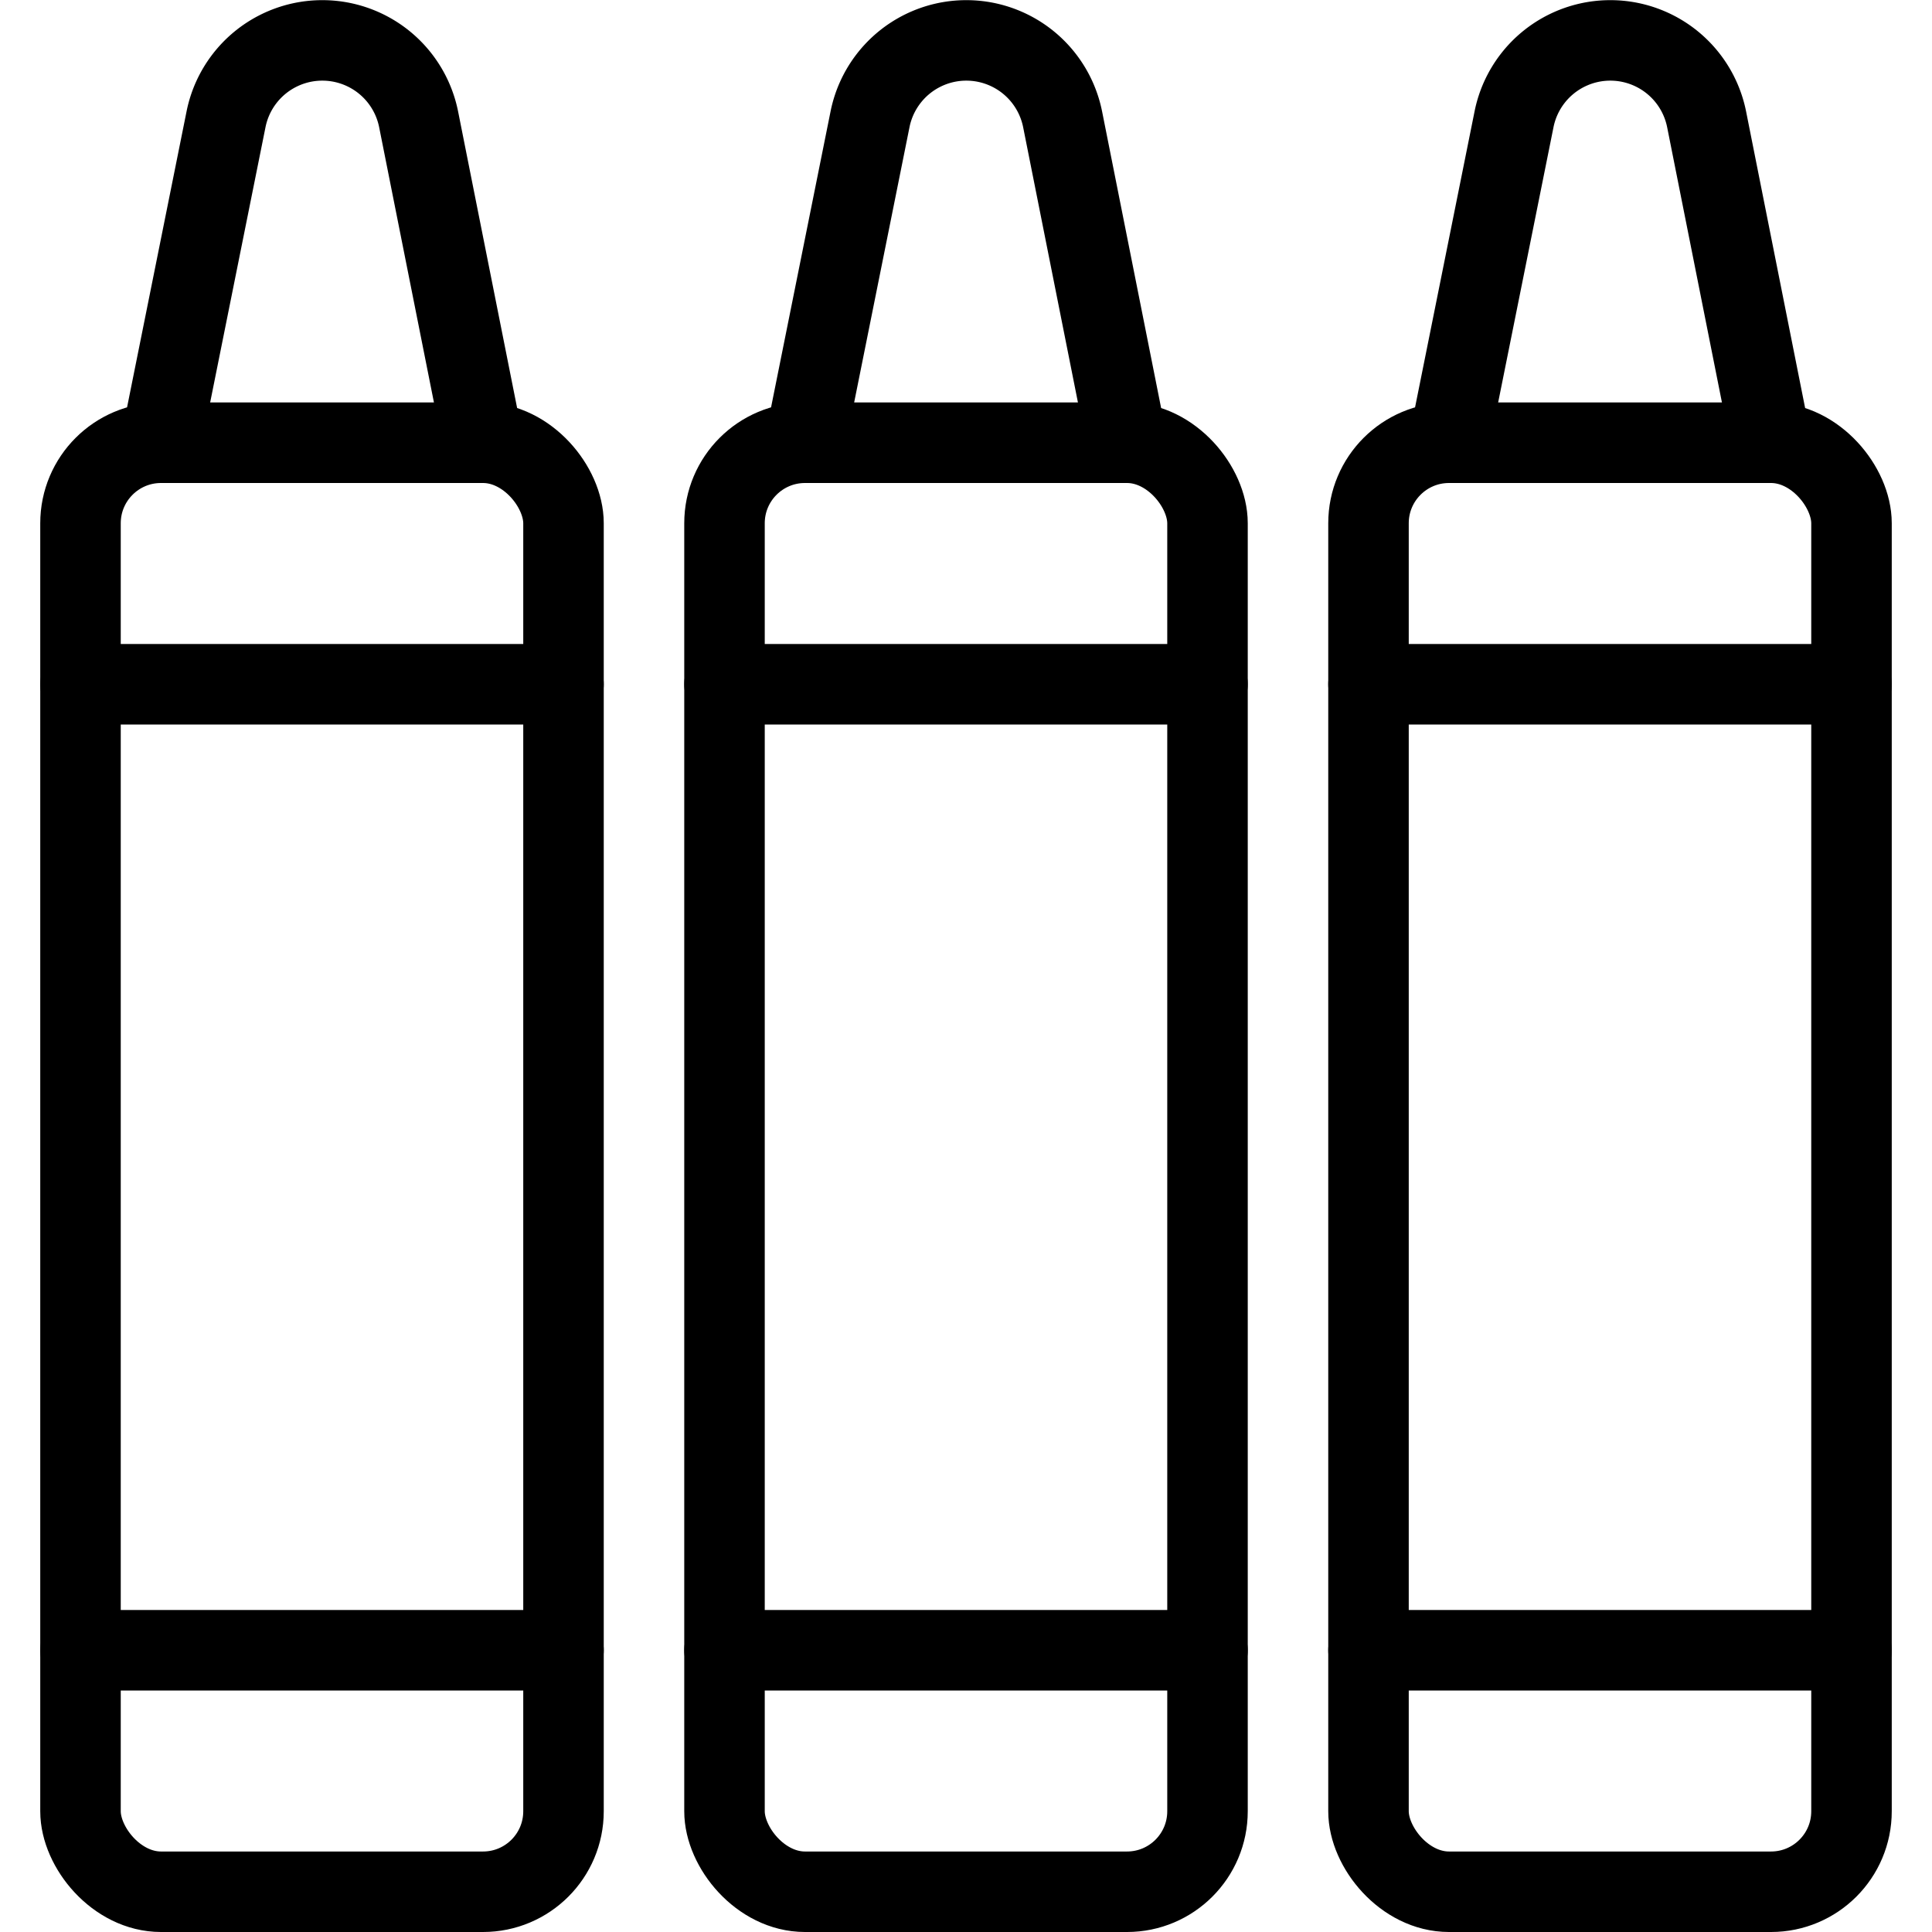
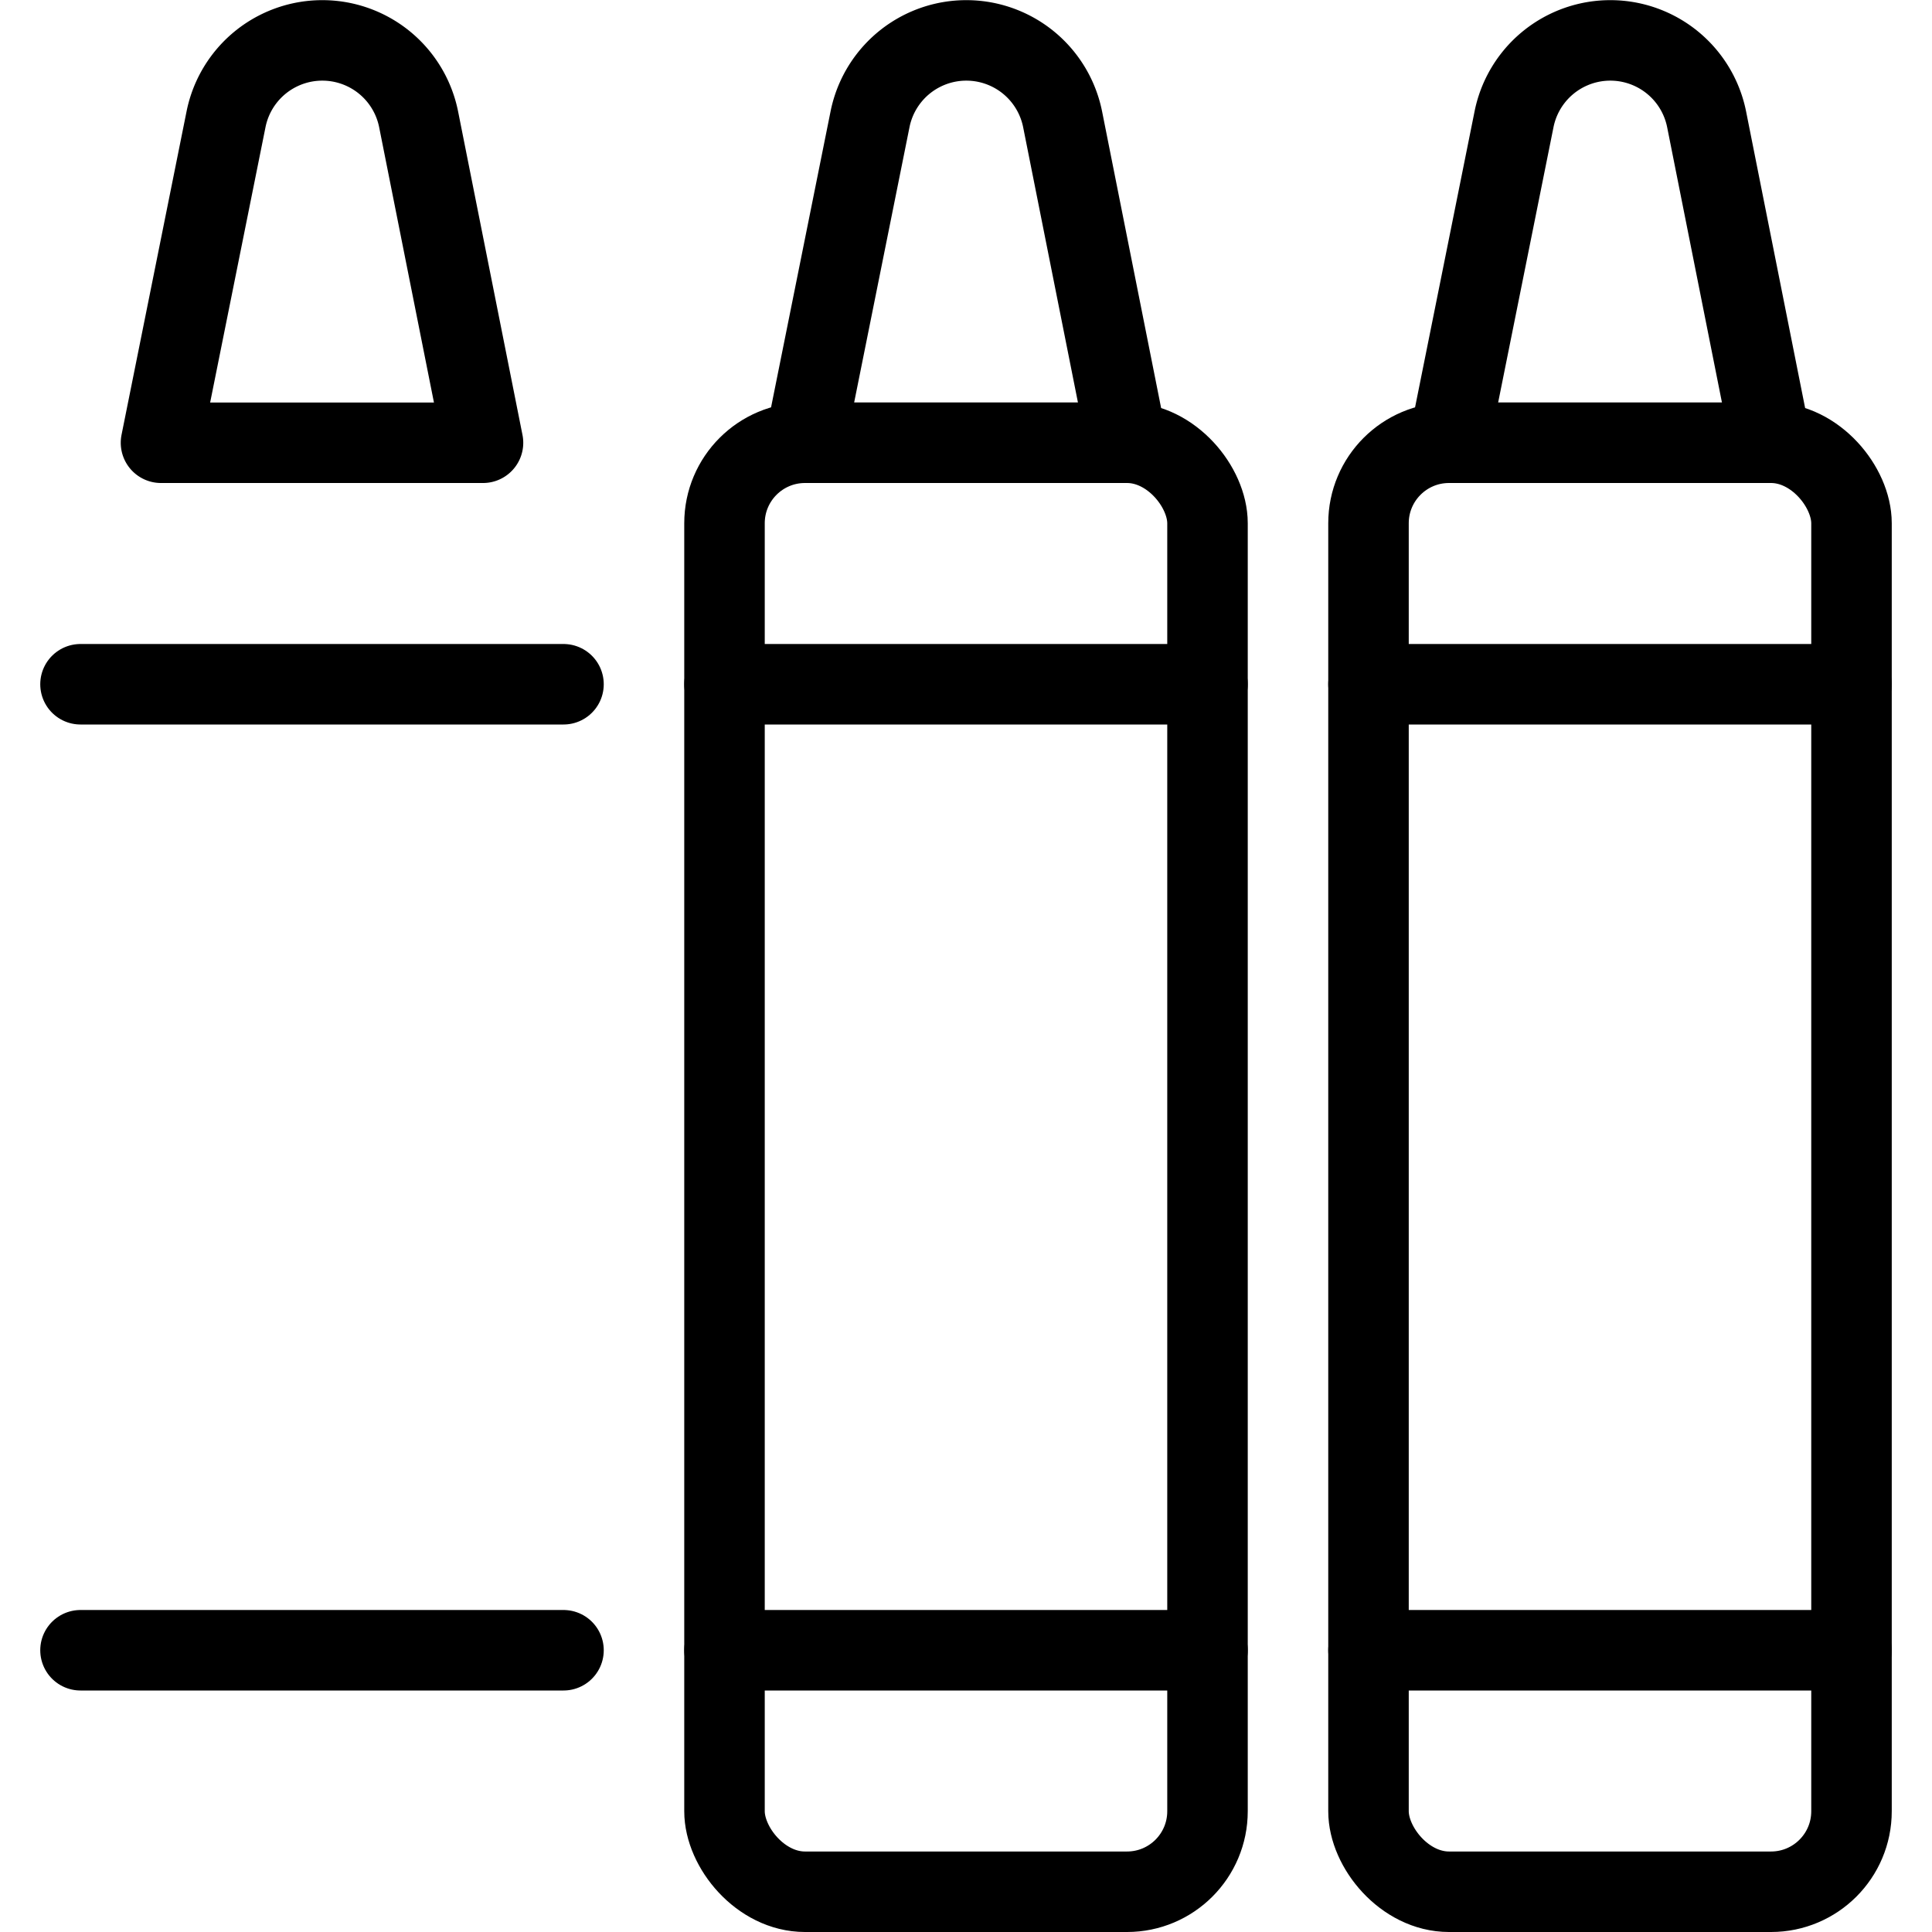
<svg xmlns="http://www.w3.org/2000/svg" viewBox="0 0 24 24">
  <g transform="matrix(1,0,0,1,0,0)">
    <defs>
      <style>.a{fill:none;stroke:#000000;stroke-linecap:round;stroke-linejoin:round;}</style>
    </defs>
    <title>color-tubes</title>
-     <rect class="a" x="1" y="5.5" width="6" height="18" rx="1" ry="1" />
    <path class="a" d="M5.2,1.481a1.22,1.22,0,0,0-2.392,0L2,5.5H6Z" />
    <line class="a" x1="1" y1="8.5" x2="7" y2="8.5" />
    <line class="a" x1="1" y1="20.5" x2="7" y2="20.5" />
    <rect class="a" x="9" y="5.5" width="6" height="18" rx="1" ry="1" />
    <path class="a" d="M13.2,1.481a1.22,1.22,0,0,0-2.392,0L10,5.5h4Z" />
    <line class="a" x1="9" y1="8.5" x2="15" y2="8.5" />
    <line class="a" x1="9" y1="20.5" x2="15" y2="20.5" />
    <rect class="a" x="17" y="5.5" width="6" height="18" rx="1" ry="1" />
    <path class="a" d="M21.2,1.481a1.22,1.22,0,0,0-2.392,0L18,5.5h4Z" />
    <line class="a" x1="17" y1="8.5" x2="23" y2="8.5" />
    <line class="a" x1="17" y1="20.5" x2="23" y2="20.5" />
  </g>
</svg>